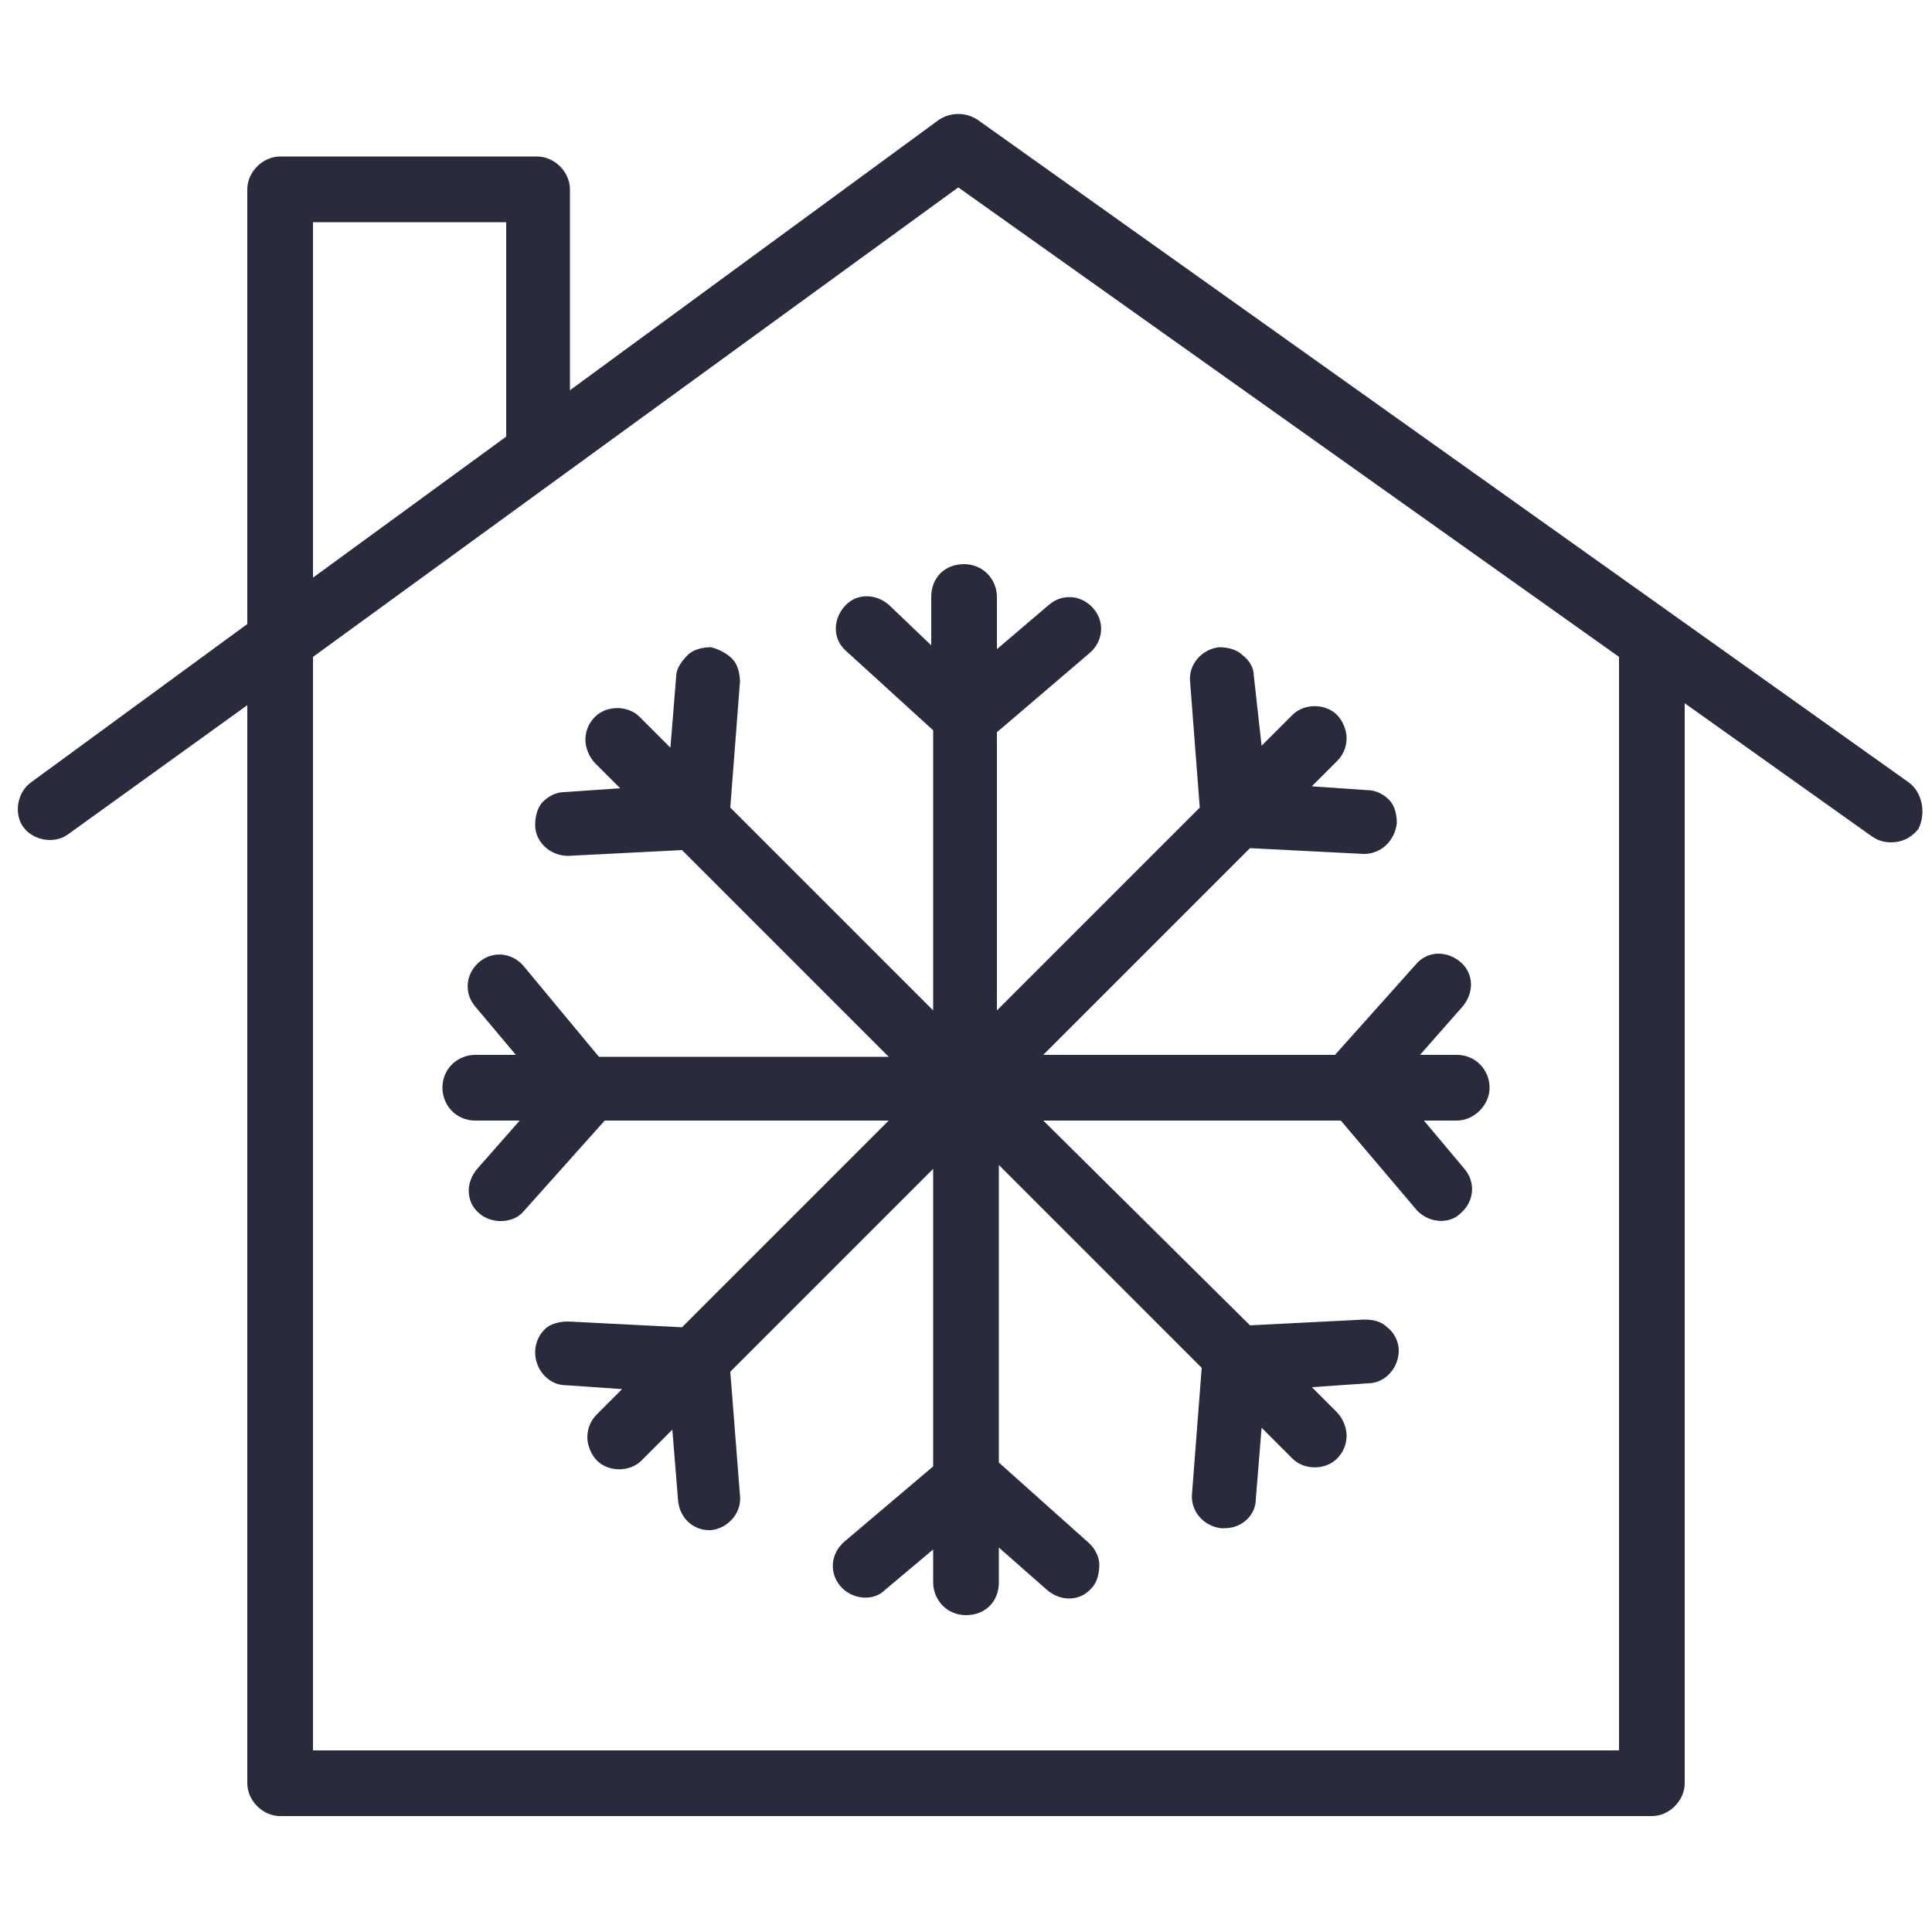
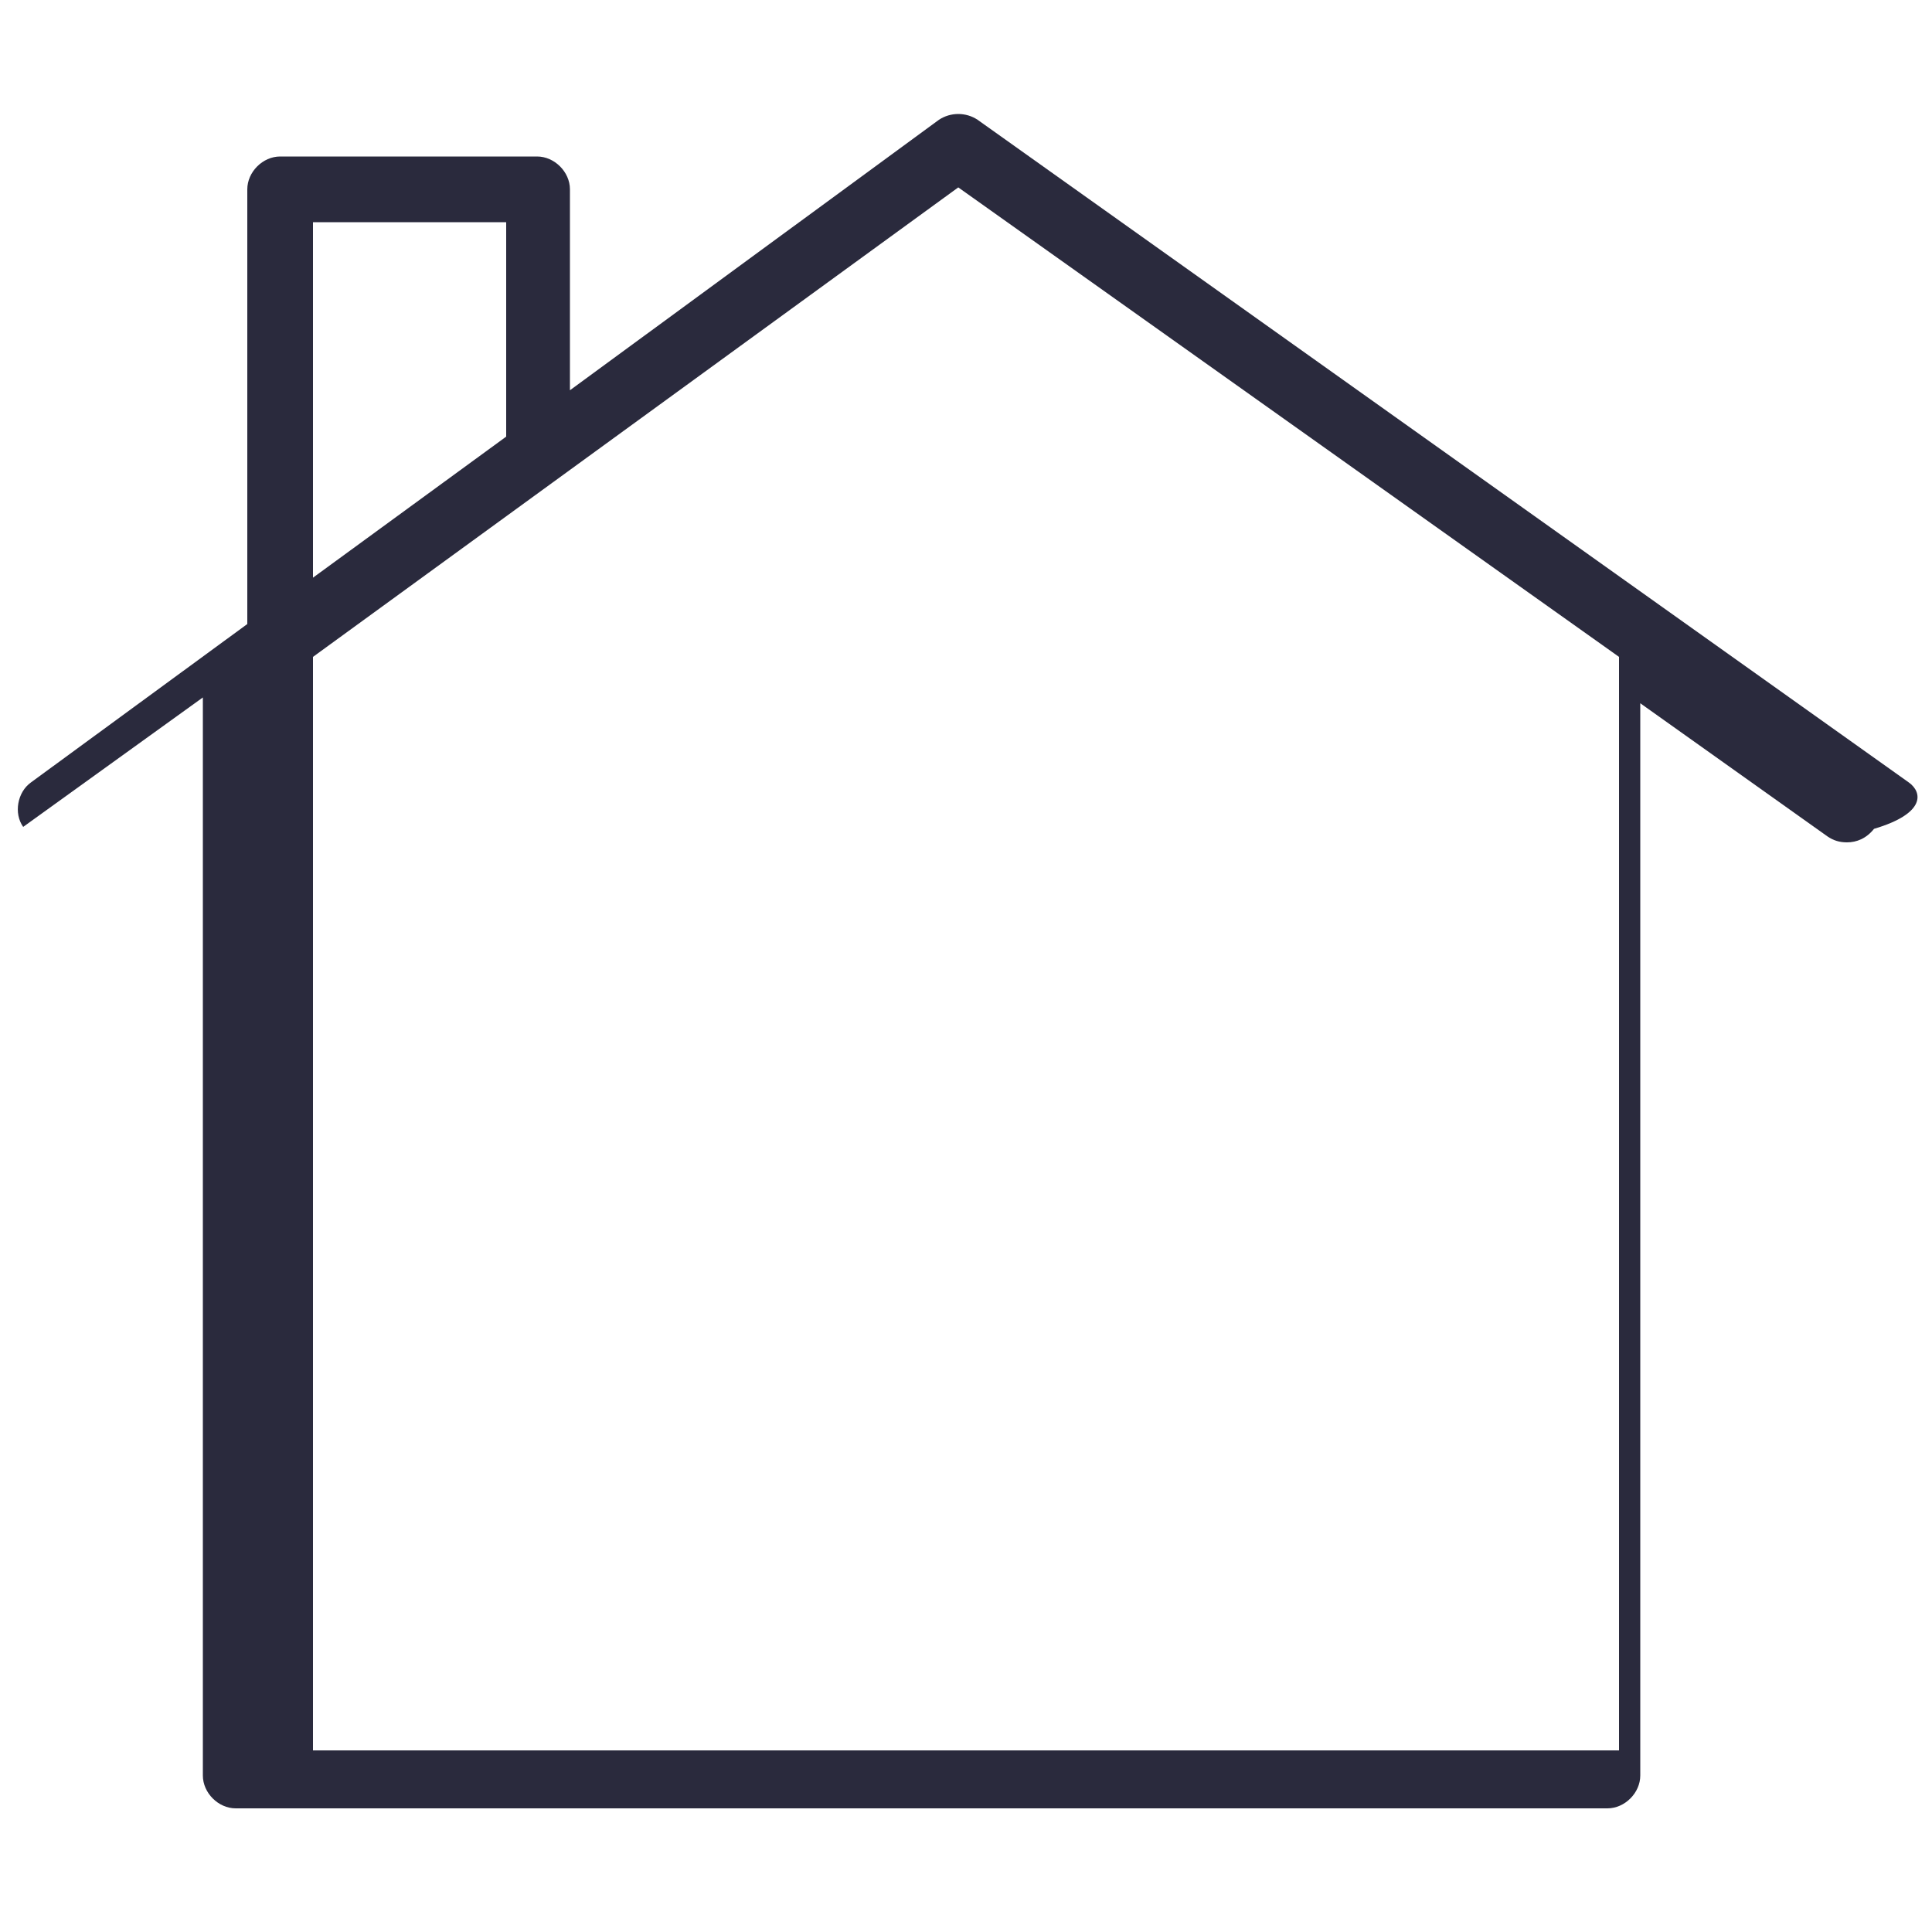
<svg xmlns="http://www.w3.org/2000/svg" version="1.1" id="Layer_1" x="0px" y="0px" viewBox="0 0 100 100" style="enable-background:new 0 0 100 100;" xml:space="preserve">
  <style type="text/css">
	.st0{fill:#2A2A3D;}
</style>
-   <path class="st0" d="M77.1,56.3c0-0.9-0.7-1.7-1.7-1.7h-1.9l2.2-2.5c0.6-0.7,0.6-1.7-0.1-2.3s-1.7-0.6-2.3,0.1l-4.2,4.7H54  l10.7-10.7l5.9,0.3c0.9,0,1.6-0.7,1.7-1.6c0-0.4-0.1-0.9-0.4-1.2s-0.7-0.5-1.1-0.5l-2.9-0.2l1.3-1.3c0.3-0.3,0.5-0.7,0.5-1.2  c0-0.4-0.2-0.9-0.5-1.2c-0.6-0.6-1.7-0.6-2.3,0l-1.6,1.6L64.9,35c0-0.4-0.2-0.8-0.6-1.1c-0.3-0.3-0.8-0.4-1.2-0.4  c-0.9,0.1-1.6,0.9-1.5,1.8l0.5,6.5L51.6,52.3V37.9l4.8-4.1c0.7-0.6,0.8-1.6,0.2-2.3s-1.6-0.8-2.3-0.2l-2.7,2.3v-2.7  c0-0.9-0.7-1.7-1.7-1.7s-1.7,0.7-1.7,1.7v2.5L46,31.3c-0.7-0.6-1.7-0.6-2.3,0.1c-0.6,0.7-0.6,1.7,0.1,2.3l4.5,4.1v14.5L37.8,41.8  l0.5-6.5c0-0.4-0.1-0.9-0.4-1.2c-0.3-0.3-0.7-0.5-1.1-0.6c-0.4,0-0.9,0.1-1.2,0.4C35.3,34.2,35,34.6,35,35l-0.3,3.7l-1.6-1.6  c-0.6-0.6-1.7-0.6-2.3,0c-0.3,0.3-0.5,0.7-0.5,1.2c0,0.4,0.2,0.9,0.5,1.2l1.3,1.3L29.2,41c-0.4,0-0.8,0.2-1.1,0.5  c-0.3,0.3-0.4,0.8-0.4,1.2c0,0.9,0.8,1.6,1.7,1.6l0,0l5.9-0.3L46,54.7H31L27.1,50c-0.6-0.7-1.6-0.8-2.3-0.2  c-0.7,0.6-0.8,1.6-0.2,2.3l2.1,2.5h-2.1c-0.9,0-1.7,0.7-1.7,1.7c0,0.9,0.7,1.7,1.7,1.7h2.3l-2.2,2.5c-0.6,0.7-0.6,1.7,0.1,2.3  s1.8,0.5,2.3-0.1l4.2-4.7H46L35.3,68.7l-5.9-0.3c-0.4,0-0.9,0.1-1.2,0.4c-0.3,0.3-0.5,0.7-0.5,1.2c0,0.9,0.7,1.7,1.6,1.7l2.9,0.2  l-1.3,1.3c-0.3,0.3-0.5,0.7-0.5,1.2c0,0.4,0.2,0.9,0.5,1.2c0.6,0.6,1.7,0.6,2.3,0l1.6-1.6l0.3,3.7c0.1,0.9,0.8,1.5,1.6,1.5h0.1  c0.9-0.1,1.6-0.9,1.5-1.8L37.8,71l10.5-10.5v15.4l-4.6,3.9c-0.7,0.6-0.8,1.6-0.2,2.3c0.6,0.7,1.7,0.8,2.3,0.2l2.5-2.1v1.7  c0,0.9,0.7,1.7,1.7,1.7s1.7-0.7,1.7-1.7v-1.8l2.5,2.2c0.7,0.6,1.7,0.6,2.3-0.1c0.3-0.3,0.4-0.8,0.4-1.2c0-0.4-0.2-0.8-0.5-1.1  l-4.7-4.2V60.3l10.5,10.5l-0.5,6.5c-0.1,0.9,0.6,1.7,1.5,1.8h0.2c0.9,0,1.6-0.7,1.6-1.5l0.3-3.7l1.6,1.6c0.6,0.6,1.7,0.6,2.3,0  c0.3-0.3,0.5-0.7,0.5-1.2c0-0.4-0.2-0.9-0.5-1.2l-1.3-1.3l2.9-0.2c0.9,0,1.6-0.8,1.6-1.7c0-0.4-0.2-0.9-0.6-1.2  c-0.3-0.3-0.7-0.4-1.2-0.4l-5.9,0.3L54,58h15.4l3.9,4.6c0.6,0.7,1.7,0.8,2.3,0.2c0.7-0.6,0.8-1.6,0.2-2.3L73.7,58h1.7  C76.3,58,77.1,57.2,77.1,56.3z" />
-   <path class="st0" d="M98.8,40.5L50.6,6.2c-0.6-0.4-1.4-0.4-2,0l-19.1,14V9.8c0-0.9-0.8-1.7-1.7-1.7H14.5c-0.9,0-1.7,0.8-1.7,1.7  v22.5L1.6,40.5c-0.7,0.5-0.9,1.6-0.4,2.3s1.6,0.9,2.3,0.4l9.3-6.7v55.8c0,0.9,0.8,1.7,1.7,1.7h71c0.9,0,1.7-0.8,1.7-1.7V36.4  l9.7,6.9c0.3,0.2,0.6,0.3,1,0.3c0.5,0,1-0.2,1.4-0.7C99.7,42.1,99.5,41,98.8,40.5z M16.2,11.5h10v11.1l-10,7.3V11.5z M83.8,90.6  H16.2V34L49.6,9.7L83.8,34V90.6z" />
+   <path class="st0" d="M98.8,40.5L50.6,6.2c-0.6-0.4-1.4-0.4-2,0l-19.1,14V9.8c0-0.9-0.8-1.7-1.7-1.7H14.5c-0.9,0-1.7,0.8-1.7,1.7  v22.5L1.6,40.5c-0.7,0.5-0.9,1.6-0.4,2.3l9.3-6.7v55.8c0,0.9,0.8,1.7,1.7,1.7h71c0.9,0,1.7-0.8,1.7-1.7V36.4  l9.7,6.9c0.3,0.2,0.6,0.3,1,0.3c0.5,0,1-0.2,1.4-0.7C99.7,42.1,99.5,41,98.8,40.5z M16.2,11.5h10v11.1l-10,7.3V11.5z M83.8,90.6  H16.2V34L49.6,9.7L83.8,34V90.6z" />
</svg>